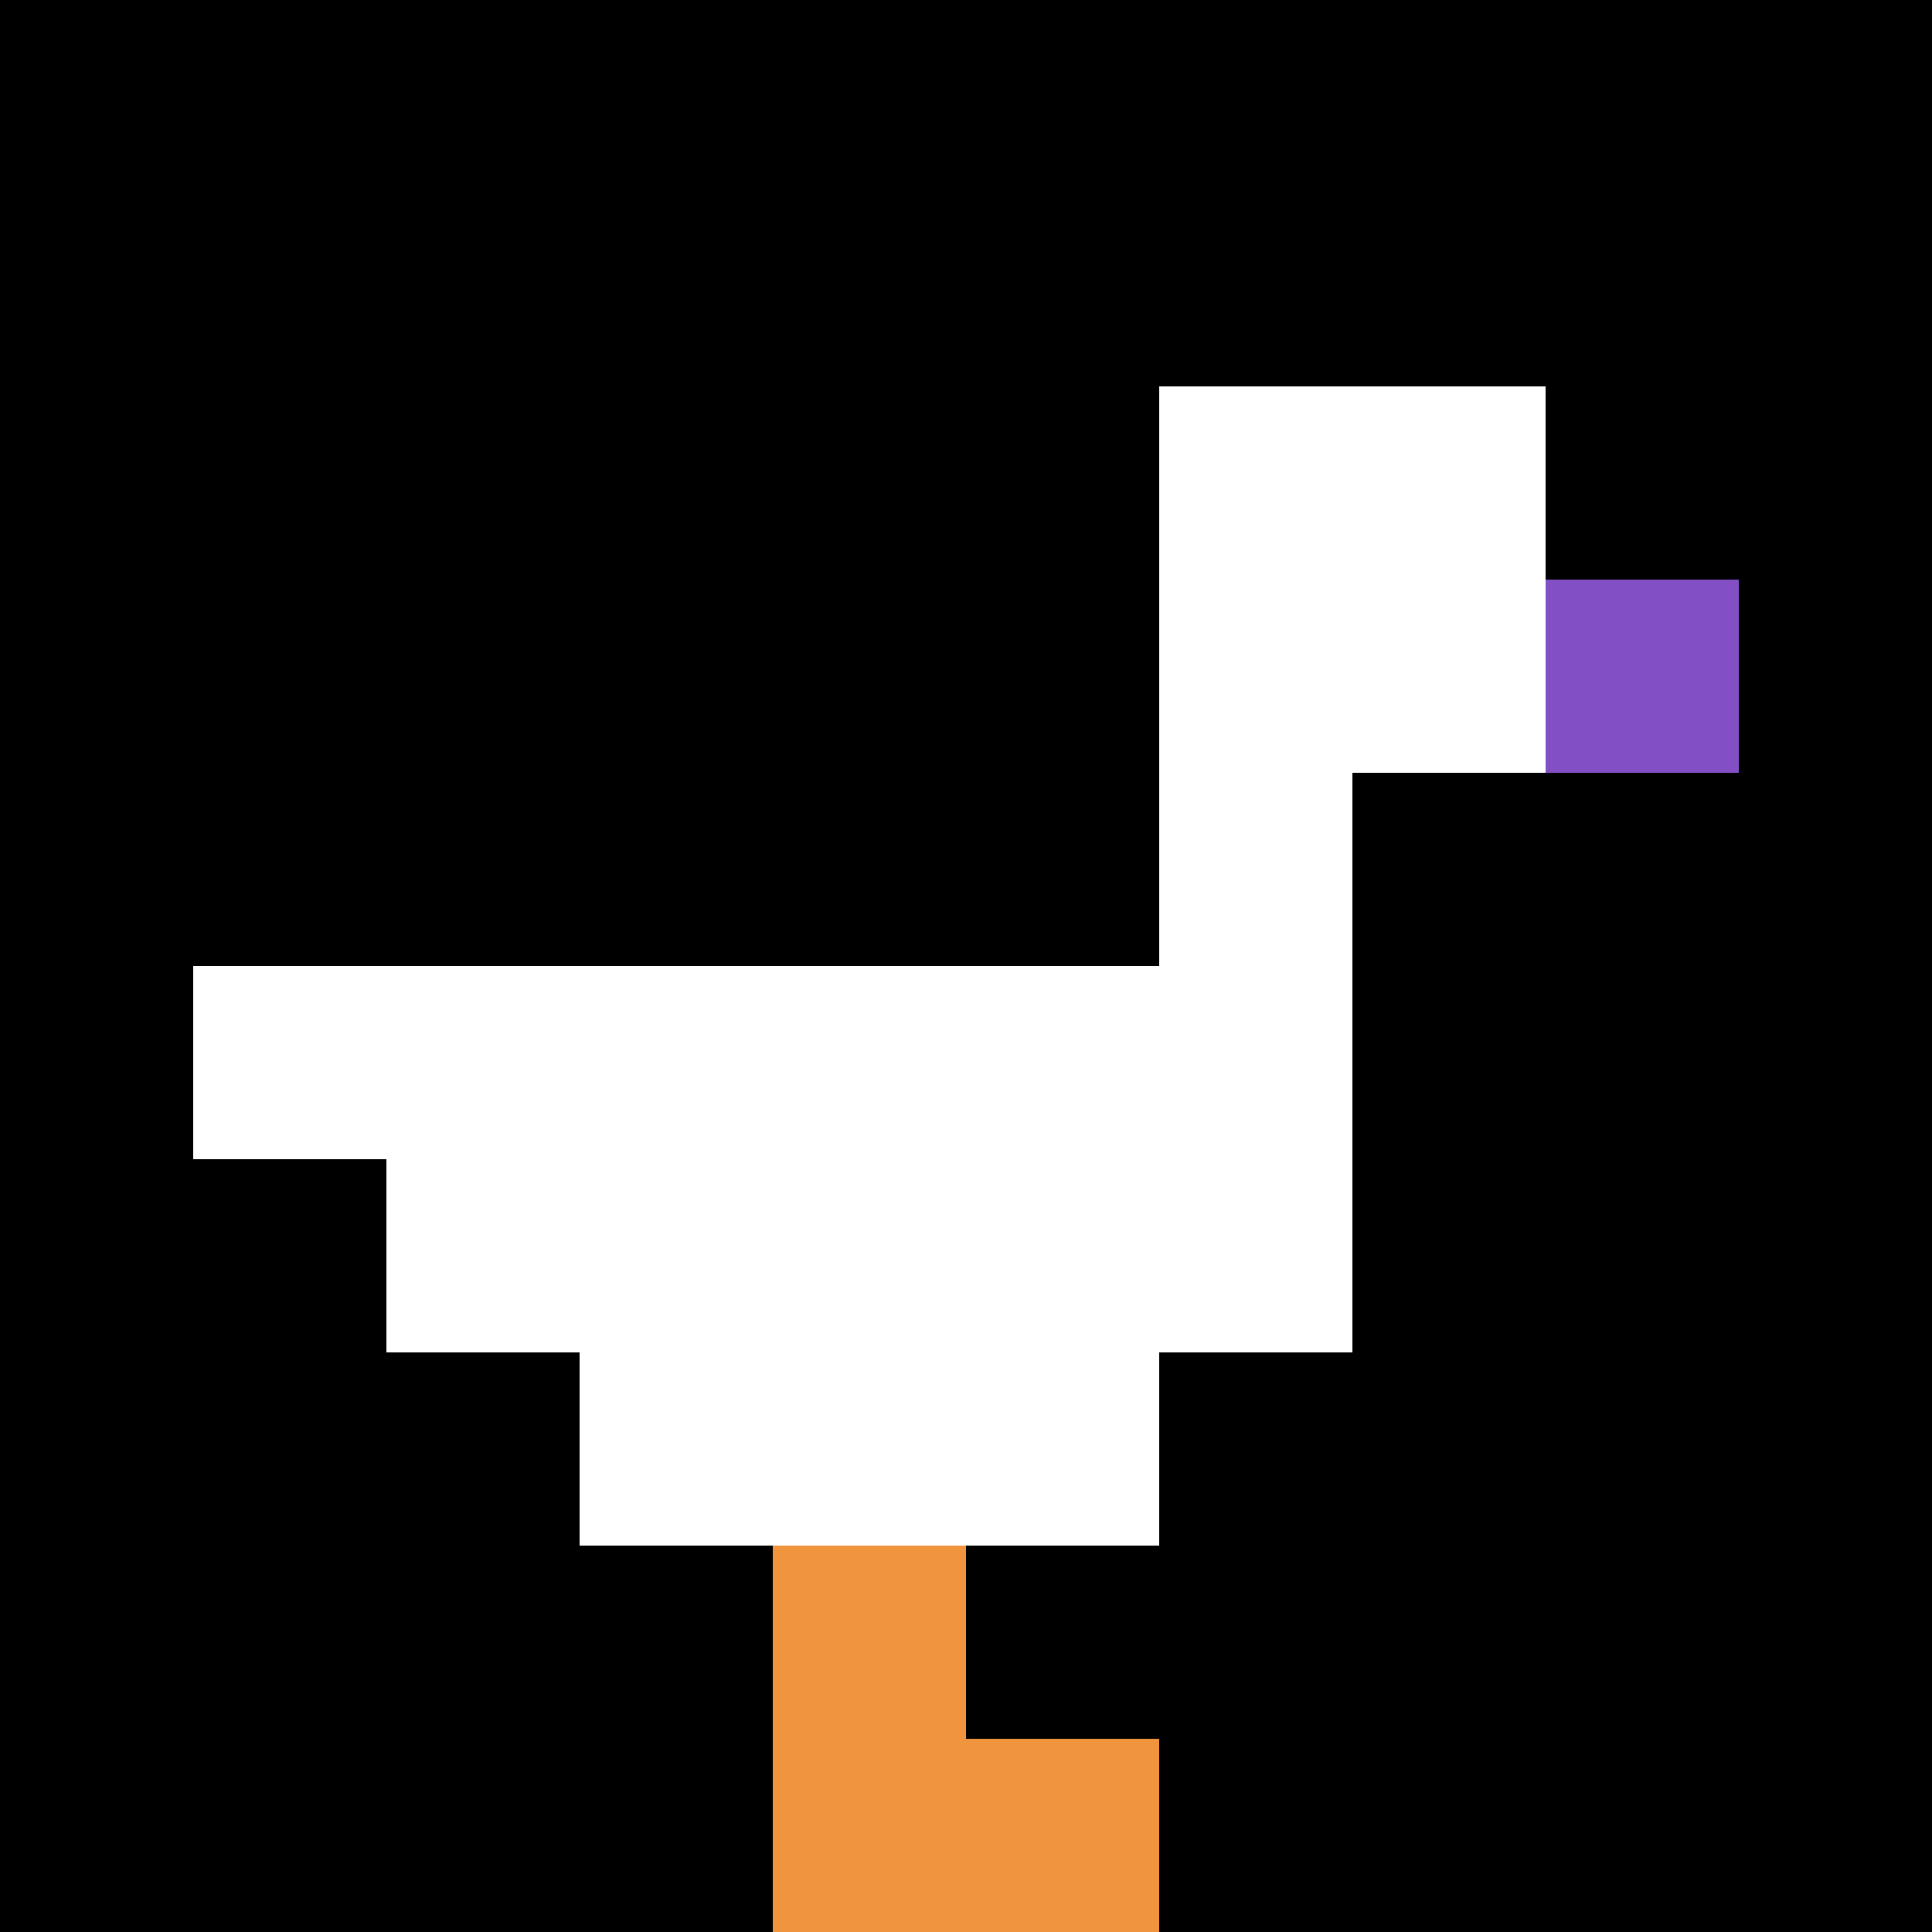
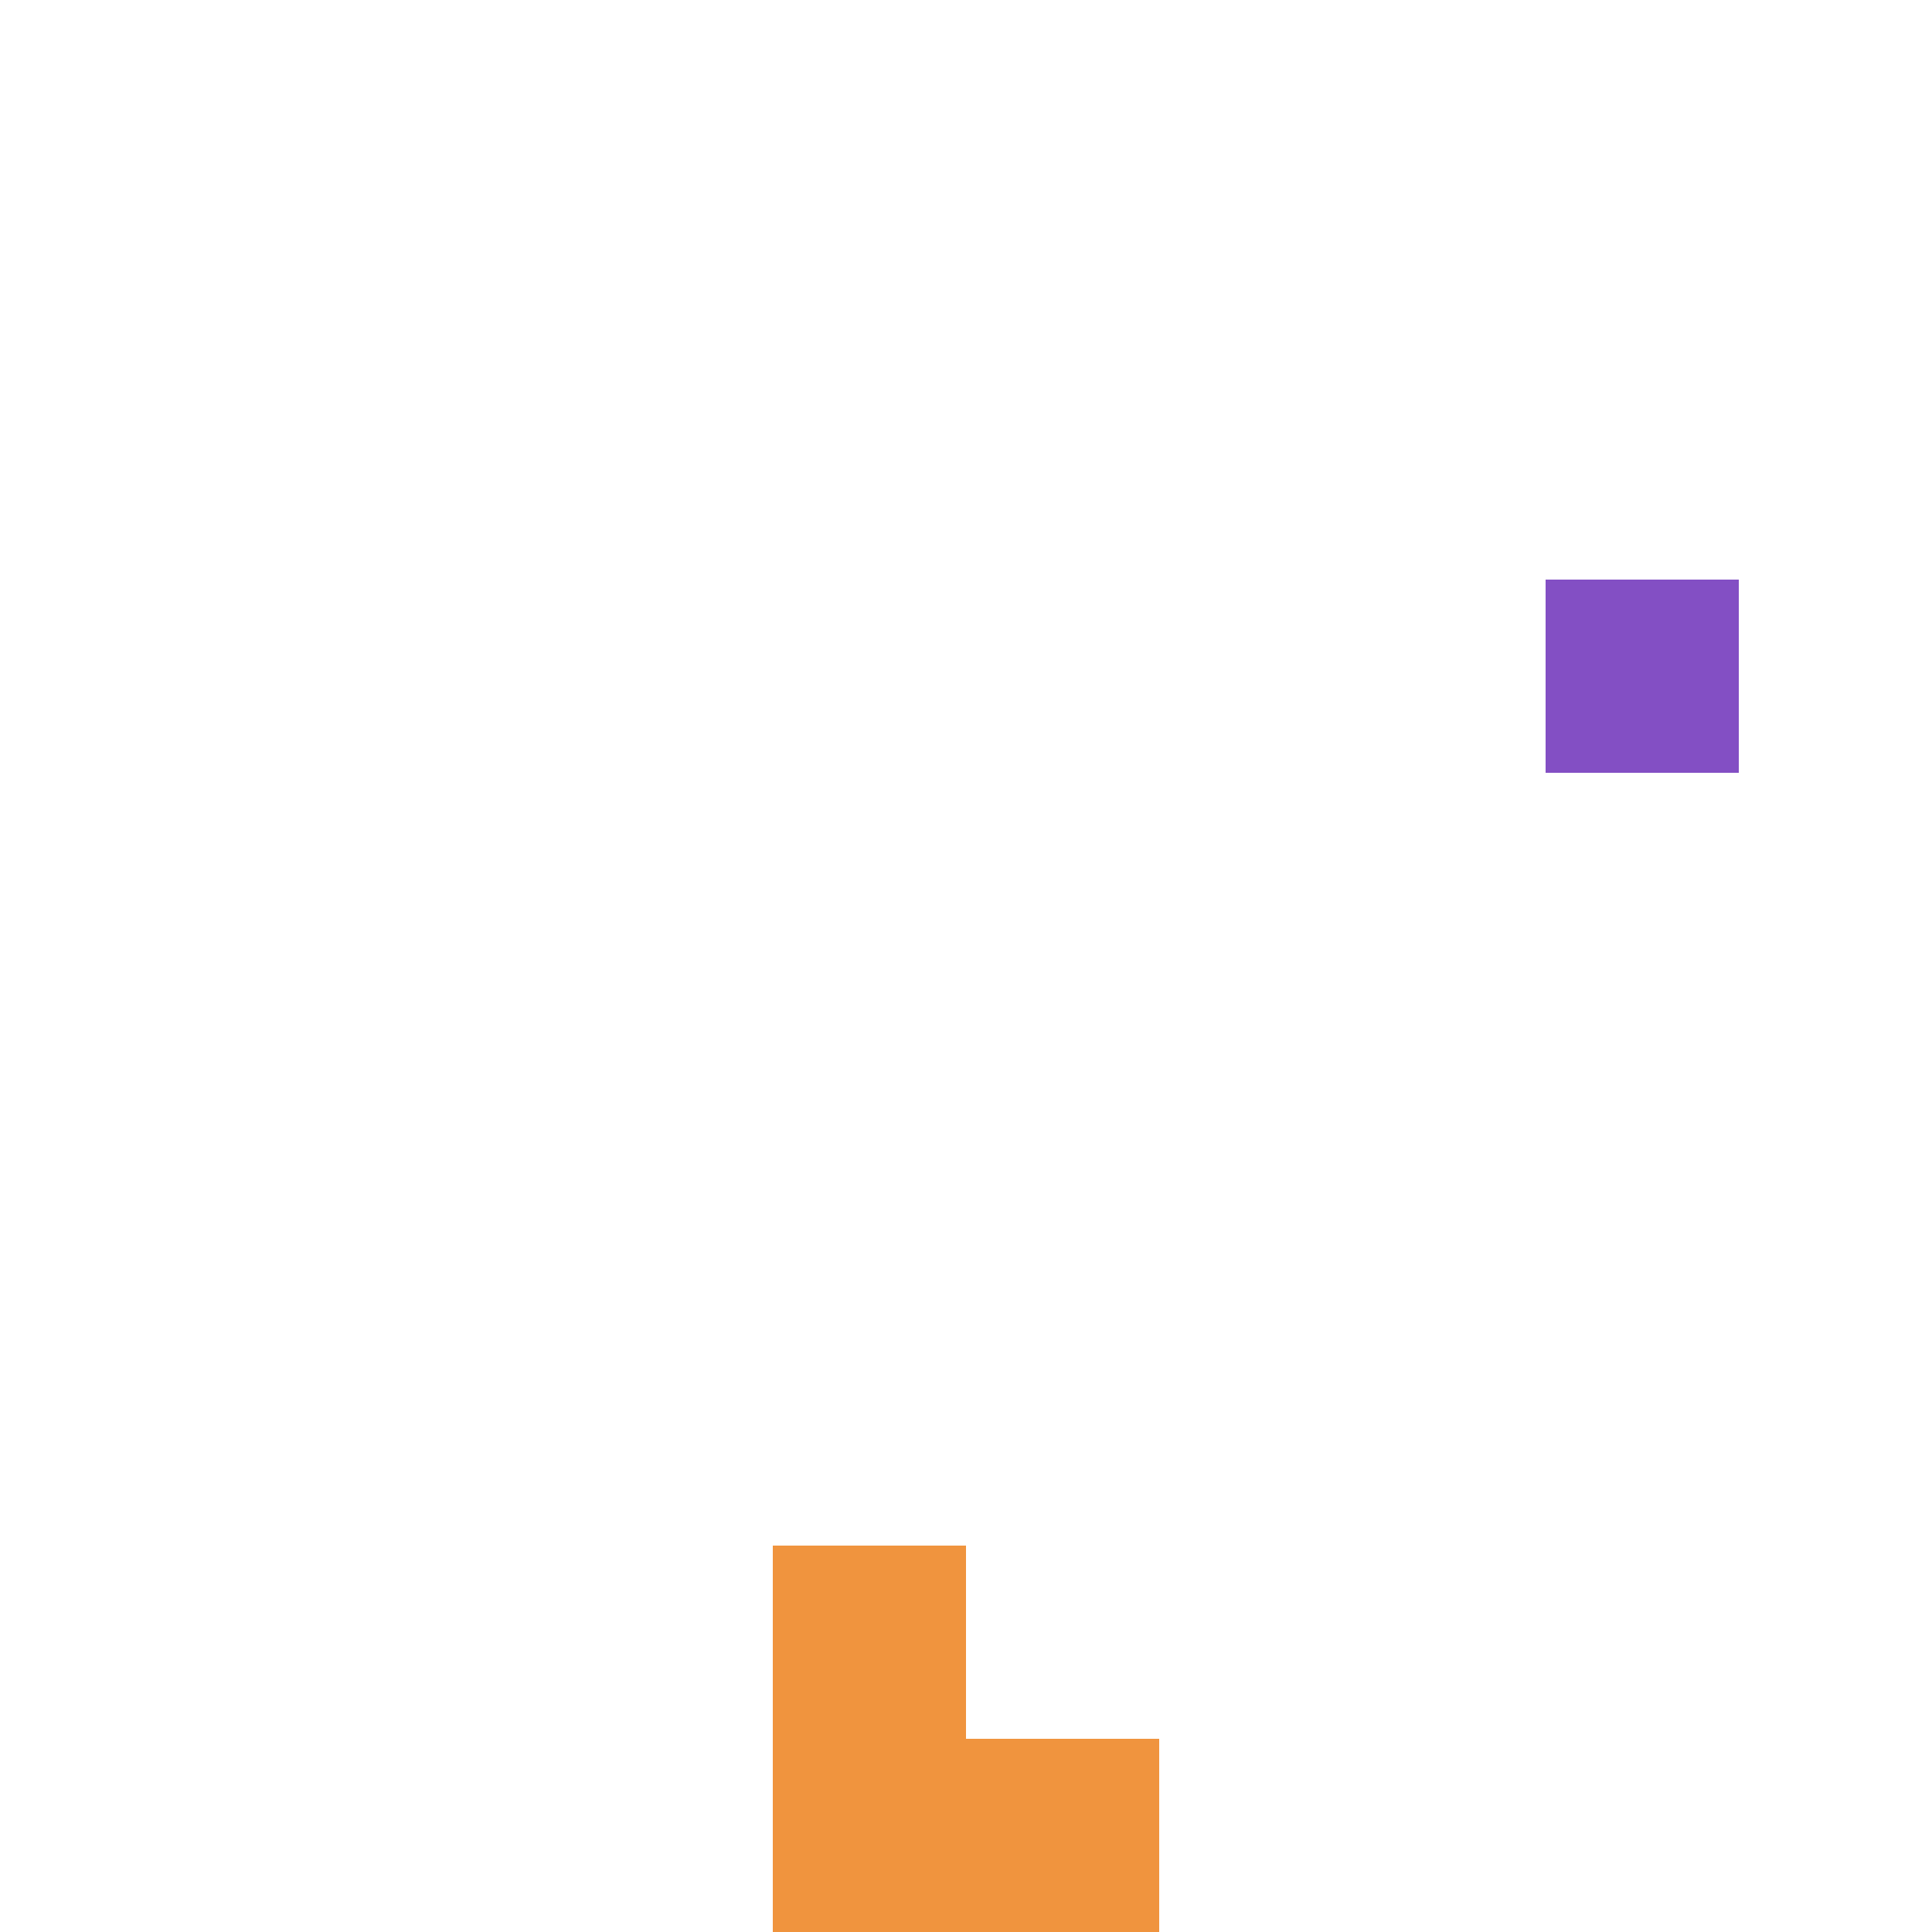
<svg xmlns="http://www.w3.org/2000/svg" version="1.1" width="951" height="951">
  <title>'goose-pfp-91612' by Dmitri Cherniak</title>
  <desc>seed=91612
backgroundColor=#ffffff
padding=20
innerPadding=0
timeout=500
dimension=1
border=false
Save=function(){return n.handleSave()}
frame=73

Rendered at Sun Sep 15 2024 22:54:36 GMT+0800 (中国标准时间)
Generated in &lt;1ms
</desc>
  <defs />
-   <rect width="100%" height="100%" fill="#ffffff" />
  <g>
    <g id="0-0">
-       <rect x="0" y="0" height="951" width="951" fill="#000000" />
      <g>
-         <rect id="0-0-6-2-2-2" x="570.6" y="190.2" width="190.2" height="190.2" fill="#ffffff" />
        <rect id="0-0-6-2-1-4" x="570.6" y="190.2" width="95.1" height="380.4" fill="#ffffff" />
        <rect id="0-0-1-5-5-1" x="95.1" y="475.5" width="475.5" height="95.1" fill="#ffffff" />
        <rect id="0-0-2-5-5-2" x="190.2" y="475.5" width="475.5" height="190.2" fill="#ffffff" />
        <rect id="0-0-3-5-3-3" x="285.3" y="475.5" width="285.3" height="285.3" fill="#ffffff" />
        <rect id="0-0-8-3-1-1" x="760.8" y="285.3" width="95.1" height="95.1" fill="#834FC4" />
        <rect id="0-0-4-8-1-2" x="380.4" y="760.8" width="95.1" height="190.2" fill="#F0943E" />
        <rect id="0-0-4-9-2-1" x="380.4" y="855.9" width="190.2" height="95.1" fill="#F0943E" />
      </g>
-       <rect x="0" y="0" stroke="white" stroke-width="0" height="951" width="951" fill="none" />
    </g>
  </g>
</svg>